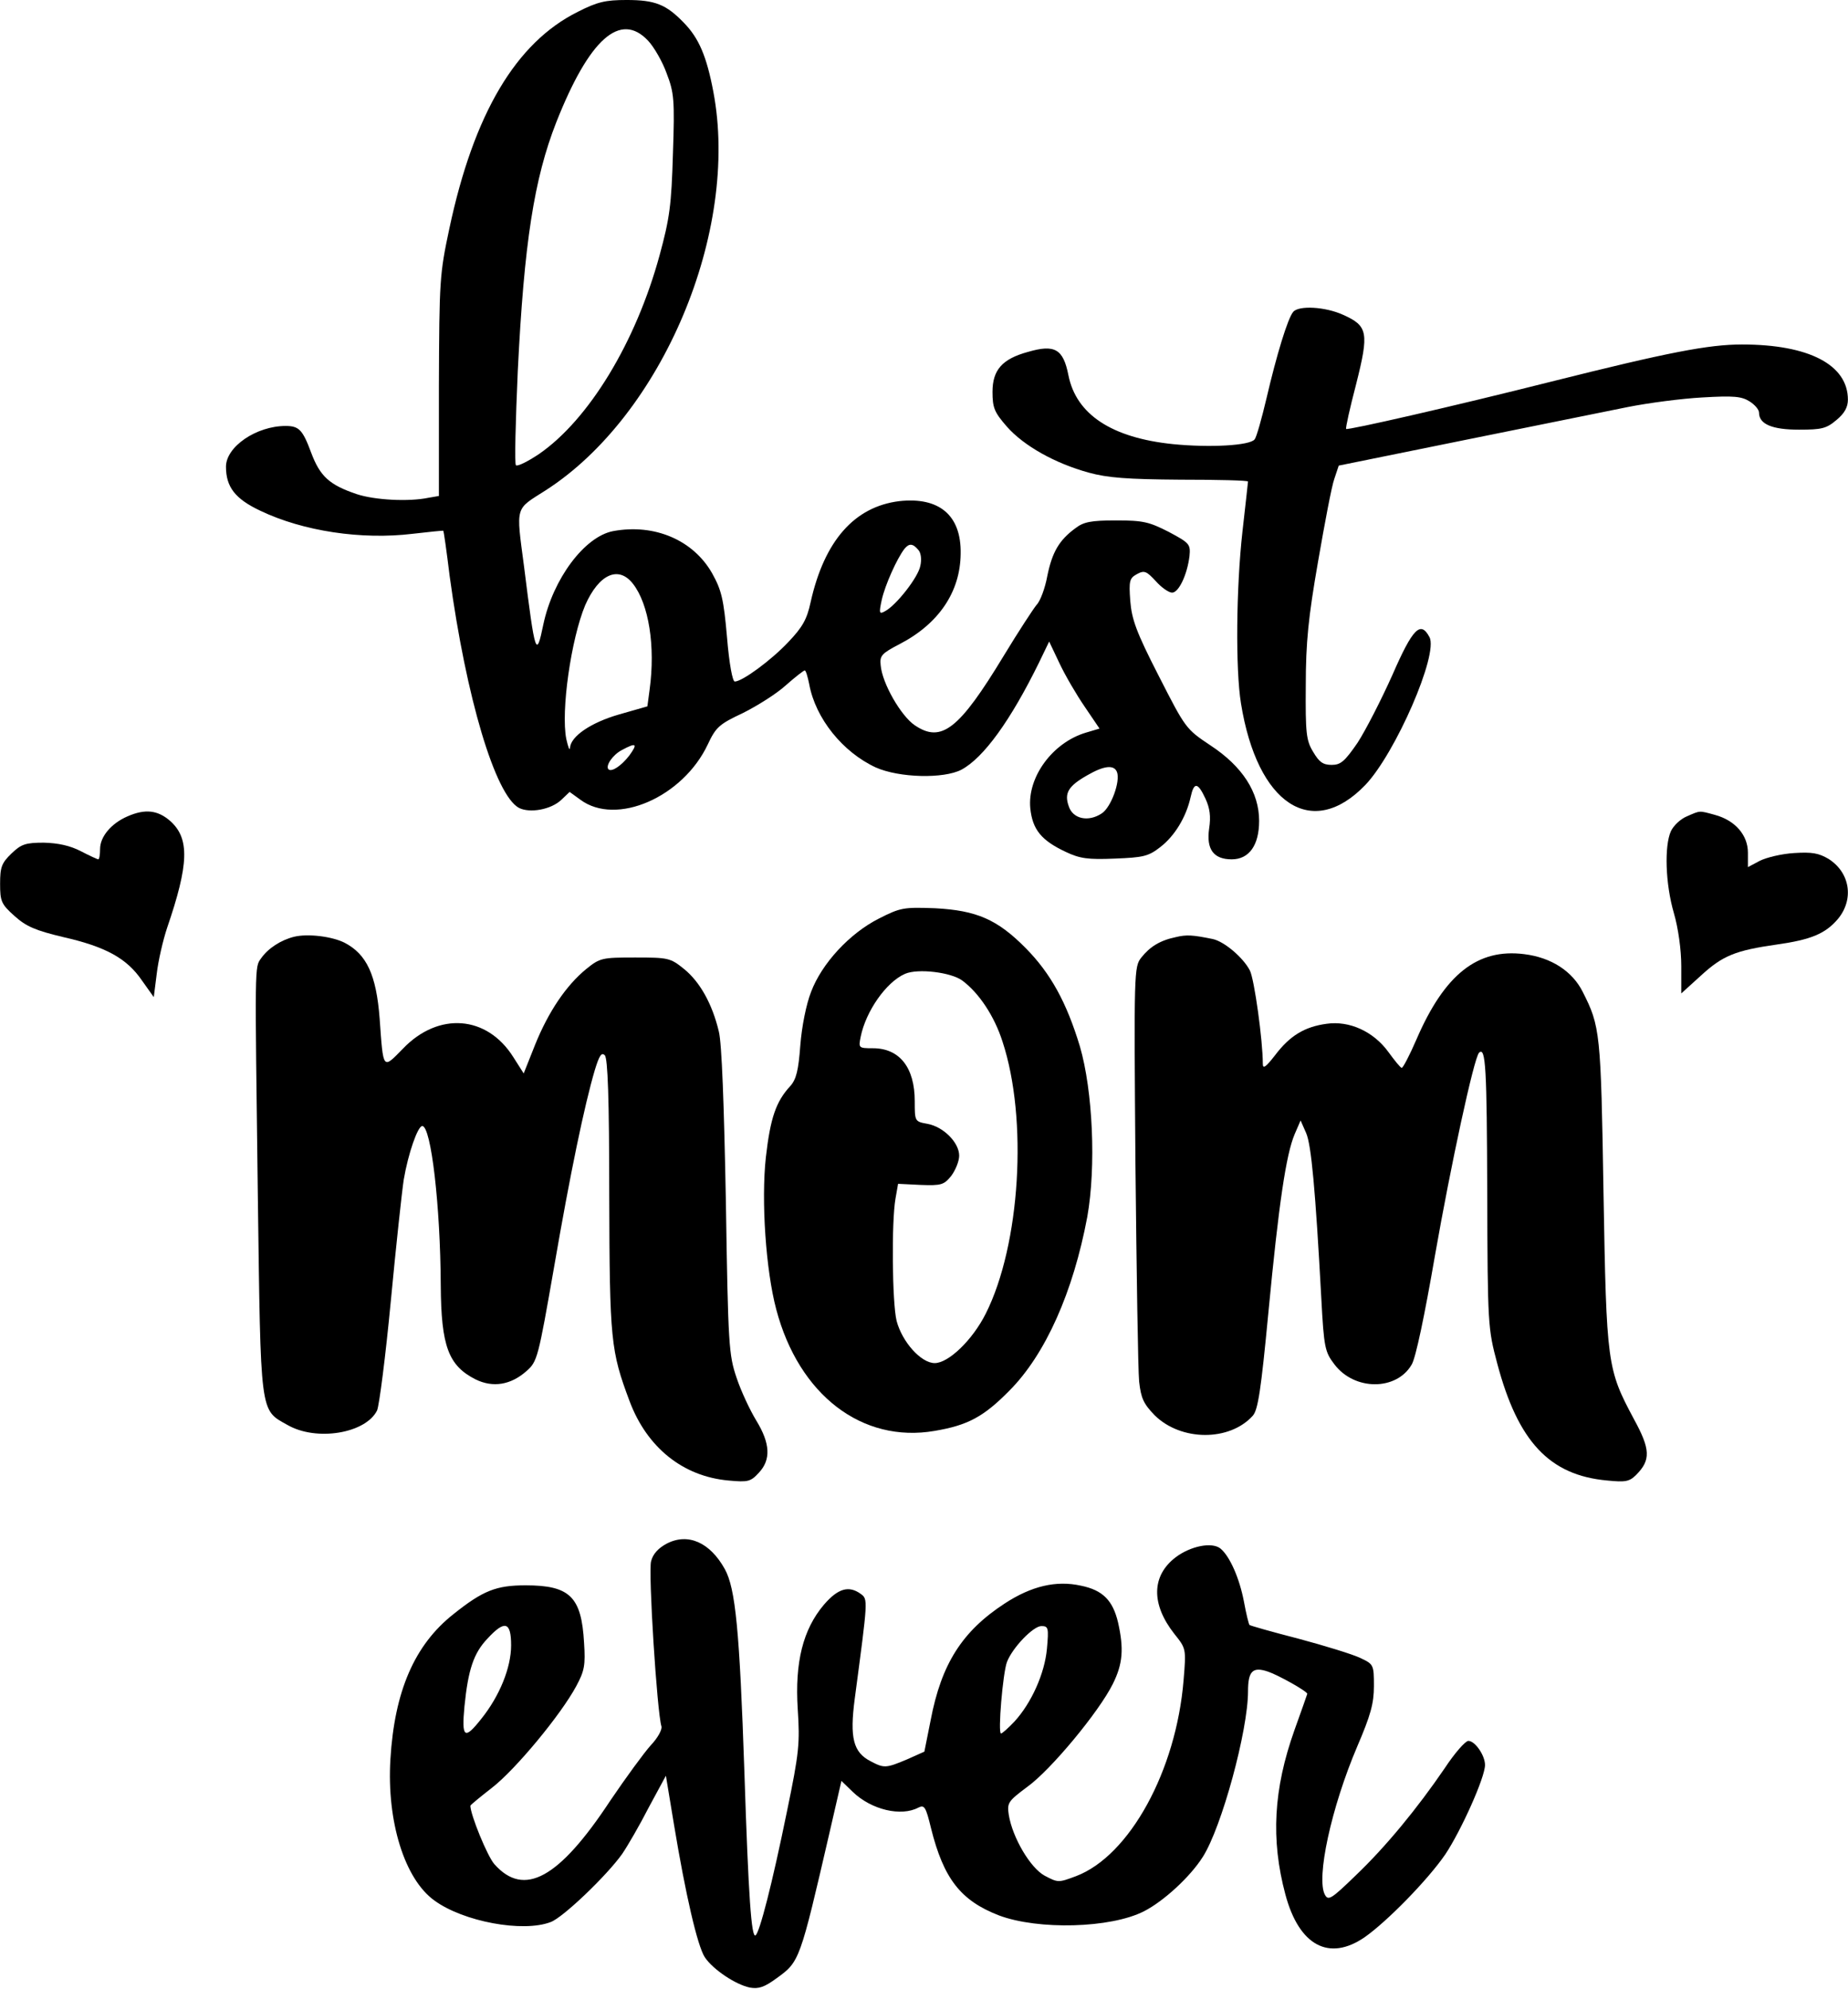
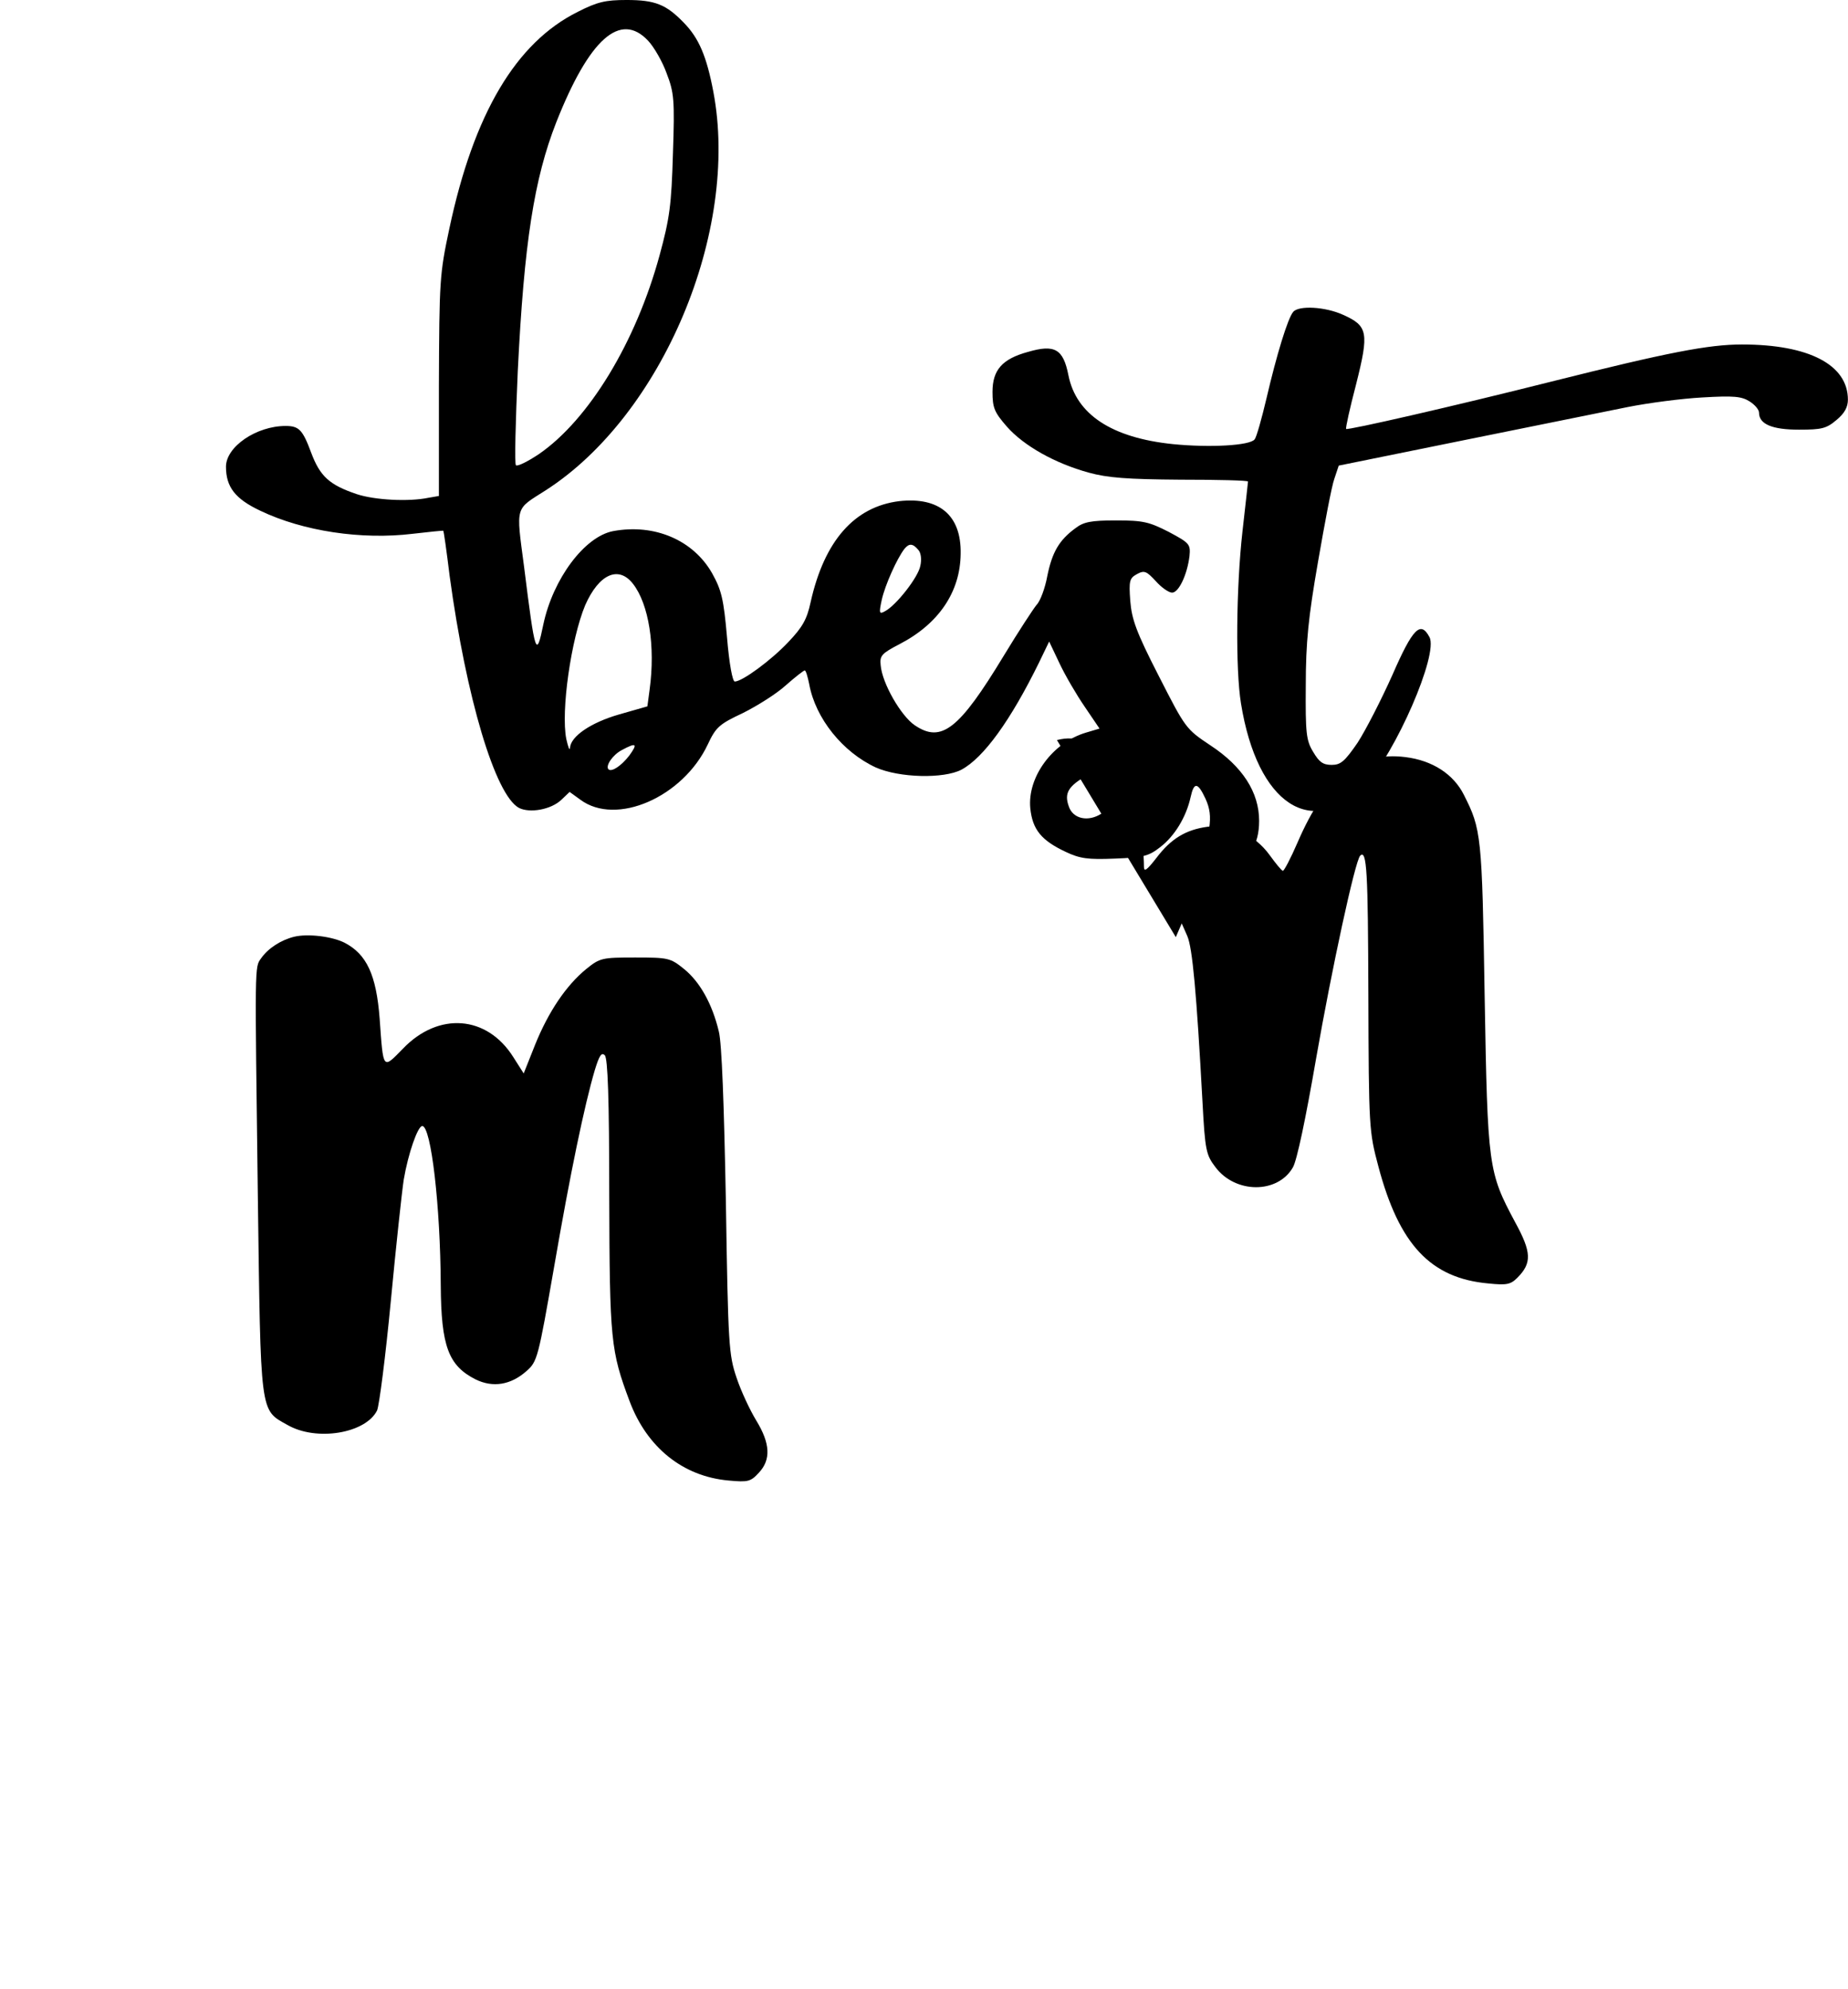
<svg xmlns="http://www.w3.org/2000/svg" version="1.0" width="131.942mm" height="141.975mm" viewBox="0 0 499 537" preserveAspectRatio="xMidYMid meet">
  <g transform="translate(0,537) scale(0.1,-0.1)" fill="#000000" stroke="none">
    <path d="M1560 5338 c-167 -83 -281 -275 -347 -586 -26 -122 -27 -139 -28 -424 l0 -297 -29 -5 c-53 -11 -145 -6 -193 10 -74 25 -99 48 -123 112 -23 62 -33 72 -69 72 -79 0 -161 -56 -161 -110 0 -55 25 -87 93 -119 115 -55 273 -79 412 -62 44 5 81 9 82 8 1 -1 9 -56 17 -122 45 -330 123 -591 187 -626 29 -15 87 -5 115 22 l22 21 29 -21 c97 -72 277 7 344 149 22 47 31 55 95 85 38 19 91 52 116 75 25 22 48 40 51 40 3 0 8 -17 12 -37 17 -93 91 -184 180 -225 63 -28 183 -31 231 -6 60 32 133 133 210 290 l27 56 28 -59 c15 -32 46 -85 68 -117 l40 -59 -37 -11 c-90 -27 -158 -120 -150 -204 6 -58 30 -87 96 -118 38 -18 60 -21 132 -18 77 3 91 6 123 31 39 30 70 81 82 135 9 41 19 41 40 -4 12 -26 15 -48 10 -81 -8 -56 12 -83 61 -83 47 0 74 38 74 104 0 77 -45 147 -132 204 -66 44 -67 46 -139 187 -61 119 -73 153 -77 203 -4 54 -2 61 18 72 20 11 26 8 51 -19 15 -17 35 -31 44 -31 18 0 41 49 47 99 3 32 0 35 -56 65 -53 27 -69 31 -142 31 -68 0 -88 -4 -110 -21 -44 -32 -63 -65 -76 -129 -6 -33 -19 -68 -29 -78 -9 -11 -49 -72 -89 -138 -120 -198 -168 -236 -240 -187 -37 25 -88 113 -92 162 -3 26 3 32 51 57 106 55 164 141 165 244 2 104 -58 154 -166 142 -121 -15 -202 -107 -239 -272 -10 -47 -22 -68 -60 -108 -47 -50 -125 -107 -145 -107 -6 0 -15 47 -21 120 -9 103 -15 127 -40 172 -51 90 -156 135 -268 114 -77 -15 -162 -129 -188 -252 -19 -92 -22 -84 -52 156 -22 167 -25 153 58 206 315 202 525 700 453 1077 -18 95 -39 144 -79 185 -48 50 -78 62 -155 62 -57 0 -79 -5 -132 -32z m190 -78 c16 -17 39 -57 50 -88 20 -52 22 -71 17 -217 -4 -139 -9 -175 -36 -274 -64 -235 -191 -444 -326 -537 -30 -20 -58 -34 -62 -30 -4 3 -1 118 5 254 17 346 44 519 104 672 89 225 173 300 248 220z m730 -1375 c7 -8 9 -26 5 -43 -6 -31 -65 -106 -95 -122 -16 -9 -17 -6 -9 31 9 40 41 111 61 137 13 16 23 15 38 -3z m-771 -91 c43 -55 61 -169 45 -286 l-6 -45 -77 -22 c-76 -22 -130 -59 -132 -90 -1 -9 -5 2 -10 24 -15 75 13 270 51 361 37 84 90 108 129 58z m-10 -464 c-21 -27 -47 -45 -56 -37 -9 9 11 39 36 52 39 21 44 18 20 -15z m1317 -44 c10 -25 -16 -96 -41 -112 -36 -24 -78 -15 -89 19 -13 36 -1 55 50 84 45 26 72 29 80 9z" />
    <path d="M3492 4528 c-15 -18 -45 -117 -72 -233 -13 -55 -27 -105 -32 -111 -12 -17 -121 -23 -221 -13 -165 17 -261 80 -282 186 -14 71 -37 84 -109 63 -70 -19 -96 -49 -96 -108 0 -43 5 -55 39 -94 46 -52 130 -99 221 -124 51 -14 104 -18 247 -19 101 0 183 -2 183 -5 0 -3 -7 -63 -15 -135 -17 -152 -19 -372 -4 -464 44 -273 192 -370 336 -220 81 85 198 353 173 399 -24 45 -45 24 -100 -102 -30 -67 -72 -149 -94 -183 -35 -51 -46 -60 -70 -60 -24 0 -34 8 -50 35 -19 31 -21 51 -20 180 0 115 7 184 33 333 18 104 37 205 44 224 l12 36 340 69 c187 38 385 78 440 89 55 11 146 23 202 26 85 5 106 3 128 -11 14 -9 25 -22 25 -30 0 -31 35 -46 108 -46 61 0 74 3 101 26 22 18 31 35 31 55 0 94 -105 149 -286 149 -90 0 -199 -21 -514 -100 -270 -68 -551 -132 -555 -128 -2 2 10 56 27 121 35 139 32 157 -35 187 -48 22 -120 26 -135 8z" />
-     <path d="M344 3166 c-44 -19 -74 -55 -74 -88 0 -15 -2 -28 -5 -28 -2 0 -24 10 -47 22 -29 15 -61 22 -100 23 -49 0 -61 -4 -87 -29 -27 -26 -31 -37 -31 -82 0 -47 3 -55 39 -87 31 -28 56 -39 132 -57 114 -26 171 -57 212 -117 l32 -45 8 63 c4 35 17 91 28 124 59 172 61 241 9 288 -34 30 -68 34 -116 13z" />
-     <path d="M4555 3166 c-17 -7 -36 -25 -43 -40 -18 -40 -15 -142 8 -221 12 -41 20 -100 20 -143 l0 -74 54 49 c58 53 92 67 204 83 92 13 131 29 165 69 44 53 33 125 -25 162 -27 16 -45 19 -93 16 -34 -2 -75 -12 -93 -21 l-32 -17 0 39 c0 47 -34 87 -89 102 -44 12 -39 12 -76 -4z" />
-     <path d="M2373 2890 c-79 -40 -154 -121 -183 -198 -13 -33 -25 -93 -29 -144 -5 -68 -11 -92 -27 -110 -39 -42 -54 -87 -66 -192 -13 -118 0 -306 28 -411 61 -231 232 -362 428 -328 89 15 132 38 201 108 98 98 173 267 211 470 24 135 15 340 -20 460 -36 119 -79 197 -146 265 -77 78 -133 102 -245 108 -85 3 -93 2 -152 -28z m225 -167 c45 -33 87 -96 109 -165 69 -209 48 -549 -45 -734 -36 -72 -101 -134 -138 -134 -37 0 -88 57 -103 114 -12 49 -14 267 -3 330 l7 40 61 -3 c56 -2 63 0 83 25 11 15 21 39 21 54 0 35 -42 78 -86 86 -34 6 -34 7 -34 61 0 91 -41 143 -113 143 -39 0 -39 1 -33 31 14 69 69 148 120 170 35 15 124 4 154 -18z" />
    <path d="M794 2841 c-36 -9 -70 -31 -89 -58 -18 -25 -17 -9 -9 -641 8 -596 5 -577 80 -619 78 -45 211 -23 242 39 6 14 23 147 37 294 14 148 30 296 35 329 12 71 38 145 50 145 24 0 49 -216 50 -430 1 -165 21 -217 94 -254 47 -23 95 -15 137 22 30 26 32 35 75 281 44 255 82 437 110 532 12 39 18 49 27 40 8 -8 12 -116 12 -379 1 -391 4 -419 55 -555 47 -125 144 -203 267 -214 53 -5 60 -3 82 21 33 35 31 79 -7 141 -17 28 -41 79 -53 115 -21 62 -23 86 -29 475 -5 264 -11 428 -19 460 -18 76 -52 135 -94 169 -37 30 -43 31 -132 31 -89 0 -95 -1 -132 -31 -54 -44 -102 -115 -138 -204 l-31 -78 -28 44 c-71 113 -202 123 -298 23 -55 -56 -53 -60 -63 81 -9 118 -35 174 -95 205 -34 17 -99 25 -136 16z" />
-     <path d="M3175 2840 c-43 -9 -70 -26 -93 -55 -20 -25 -20 -38 -16 -558 3 -292 7 -557 10 -587 5 -45 12 -60 42 -91 71 -70 202 -71 265 -1 14 16 22 68 42 278 28 295 48 428 71 482 l16 37 15 -34 c14 -32 25 -153 41 -447 7 -133 10 -144 35 -177 54 -72 168 -72 209 -1 11 18 35 133 63 295 42 240 105 533 119 547 18 17 21 -43 22 -376 1 -360 2 -369 27 -463 56 -211 141 -302 297 -316 49 -5 60 -3 78 15 40 40 39 69 -6 151 -72 135 -74 146 -82 611 -7 434 -9 449 -56 542 -28 56 -85 93 -158 102 -126 16 -215 -54 -291 -230 -19 -44 -37 -78 -40 -77 -4 1 -20 21 -36 43 -40 55 -105 85 -167 76 -59 -8 -99 -32 -139 -85 -25 -32 -33 -38 -33 -23 0 63 -23 229 -35 252 -18 35 -70 79 -101 85 -54 11 -70 12 -99 5z" />
-     <path d="M1801 1203 c-23 -12 -38 -28 -43 -48 -8 -28 16 -408 28 -446 2 -9 -10 -31 -29 -51 -18 -20 -67 -87 -109 -149 -139 -211 -233 -262 -313 -172 -19 21 -65 134 -65 158 0 2 27 24 59 49 63 49 185 196 227 274 22 41 25 56 21 117 -7 124 -38 155 -158 155 -79 0 -115 -14 -195 -78 -105 -83 -159 -208 -170 -392 -10 -167 38 -323 119 -381 78 -57 239 -87 314 -58 33 12 152 126 193 184 15 22 48 79 72 126 l46 85 22 -133 c31 -187 63 -326 83 -357 22 -33 83 -74 122 -82 24 -4 39 1 73 26 61 44 62 47 142 393 l32 139 31 -30 c50 -48 130 -67 177 -42 16 8 20 2 34 -56 34 -136 80 -195 183 -235 106 -40 302 -35 392 11 53 27 125 93 159 147 51 80 122 341 122 447 0 55 13 67 54 53 27 -9 106 -53 106 -60 0 -1 -16 -46 -35 -99 -56 -158 -64 -294 -24 -443 37 -138 118 -181 214 -115 60 42 170 154 218 224 42 63 107 207 107 241 0 26 -27 65 -45 65 -8 0 -37 -33 -64 -74 -73 -107 -159 -212 -241 -290 -64 -62 -73 -68 -82 -52 -25 44 17 237 87 401 36 84 45 116 45 163 0 58 -1 59 -37 76 -21 10 -96 33 -167 52 -70 18 -130 35 -132 37 -2 2 -9 30 -15 63 -12 63 -38 122 -63 143 -23 19 -81 7 -121 -23 -66 -50 -67 -127 -4 -207 32 -40 32 -40 25 -125 -20 -245 -146 -474 -290 -529 -48 -18 -49 -18 -85 1 -39 21 -87 103 -97 164 -5 33 -2 37 50 76 63 45 194 203 231 278 27 54 30 95 14 166 -14 59 -41 87 -100 99 -67 15 -134 -1 -206 -48 -115 -75 -171 -163 -200 -315 l-17 -85 -47 -21 c-57 -24 -62 -24 -98 -5 -47 24 -57 63 -43 169 36 271 36 268 16 283 -32 23 -61 15 -99 -29 -57 -67 -79 -156 -71 -282 6 -92 4 -117 -29 -276 -40 -196 -74 -328 -85 -335 -11 -7 -19 102 -30 440 -13 383 -24 497 -53 549 -40 72 -99 98 -156 69z m-421 -275 c0 -60 -31 -137 -81 -199 -45 -57 -53 -51 -45 34 10 100 25 144 62 183 47 51 64 46 64 -18z m1447 -9 c-6 -67 -42 -147 -88 -197 -17 -18 -33 -32 -36 -32 -9 0 5 164 16 193 15 39 71 97 93 97 19 0 20 -5 15 -61z" />
+     <path d="M3175 2840 l16 37 15 -34 c14 -32 25 -153 41 -447 7 -133 10 -144 35 -177 54 -72 168 -72 209 -1 11 18 35 133 63 295 42 240 105 533 119 547 18 17 21 -43 22 -376 1 -360 2 -369 27 -463 56 -211 141 -302 297 -316 49 -5 60 -3 78 15 40 40 39 69 -6 151 -72 135 -74 146 -82 611 -7 434 -9 449 -56 542 -28 56 -85 93 -158 102 -126 16 -215 -54 -291 -230 -19 -44 -37 -78 -40 -77 -4 1 -20 21 -36 43 -40 55 -105 85 -167 76 -59 -8 -99 -32 -139 -85 -25 -32 -33 -38 -33 -23 0 63 -23 229 -35 252 -18 35 -70 79 -101 85 -54 11 -70 12 -99 5z" />
  </g>
</svg>